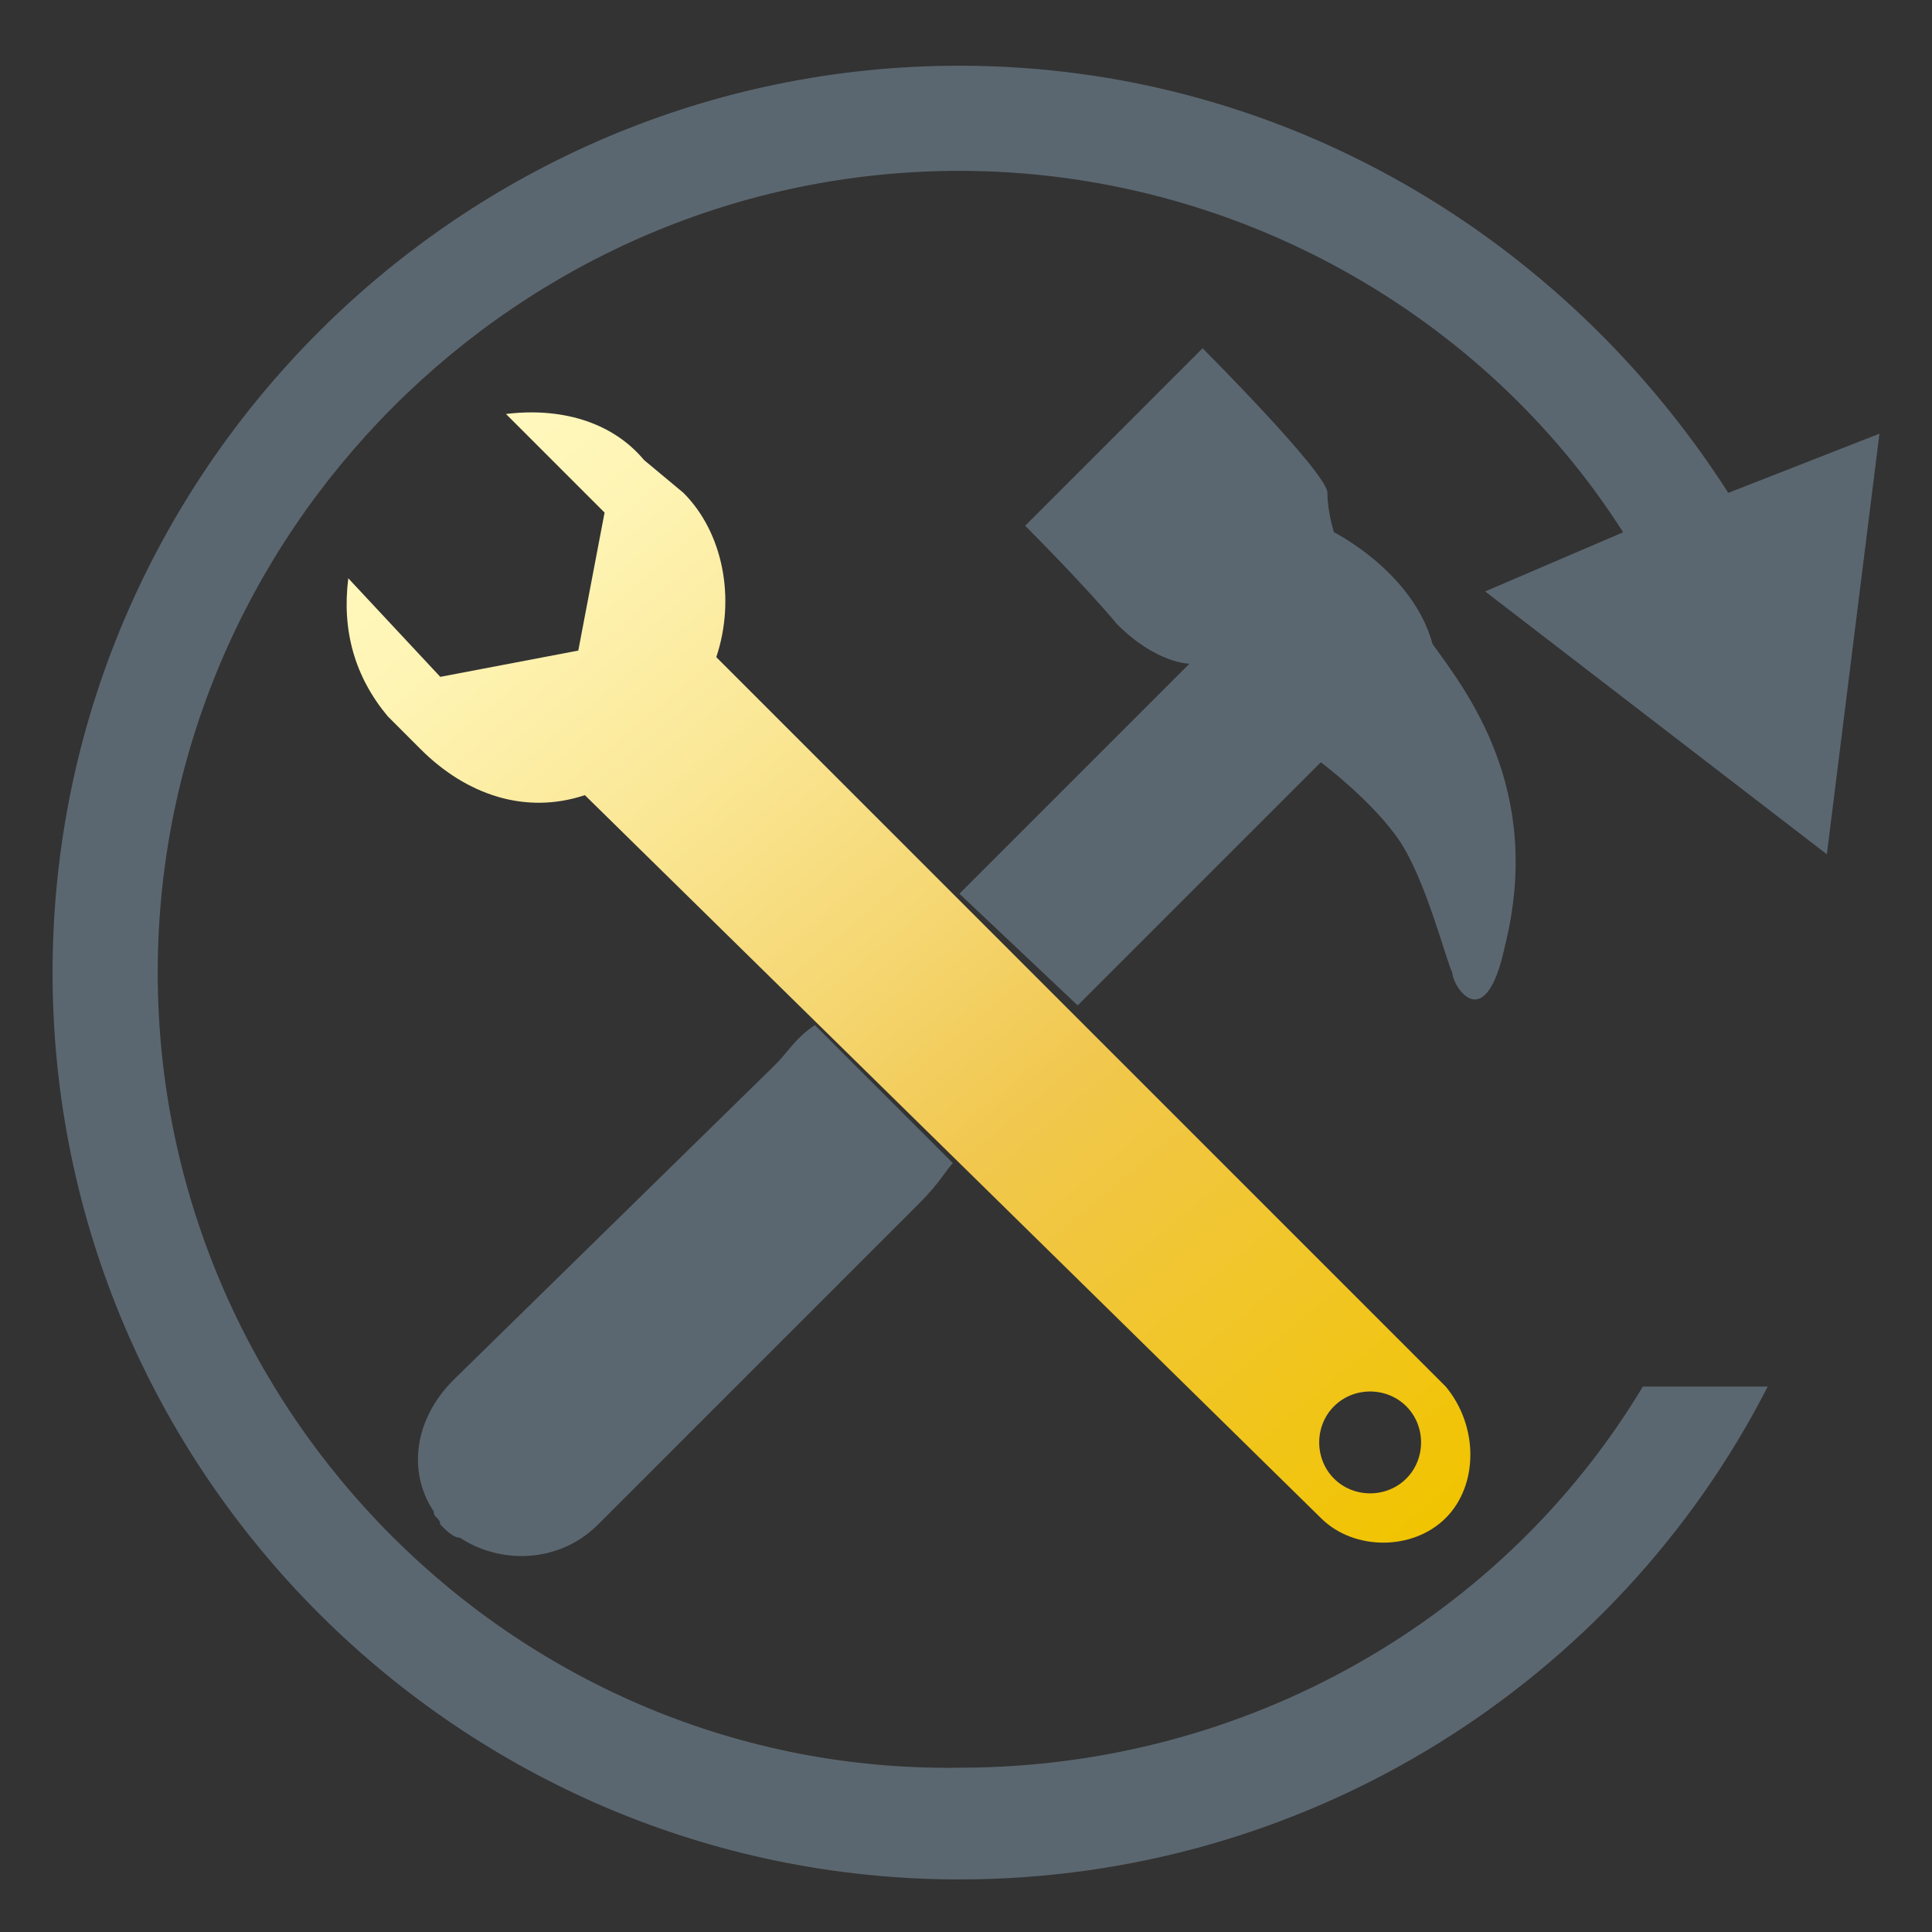
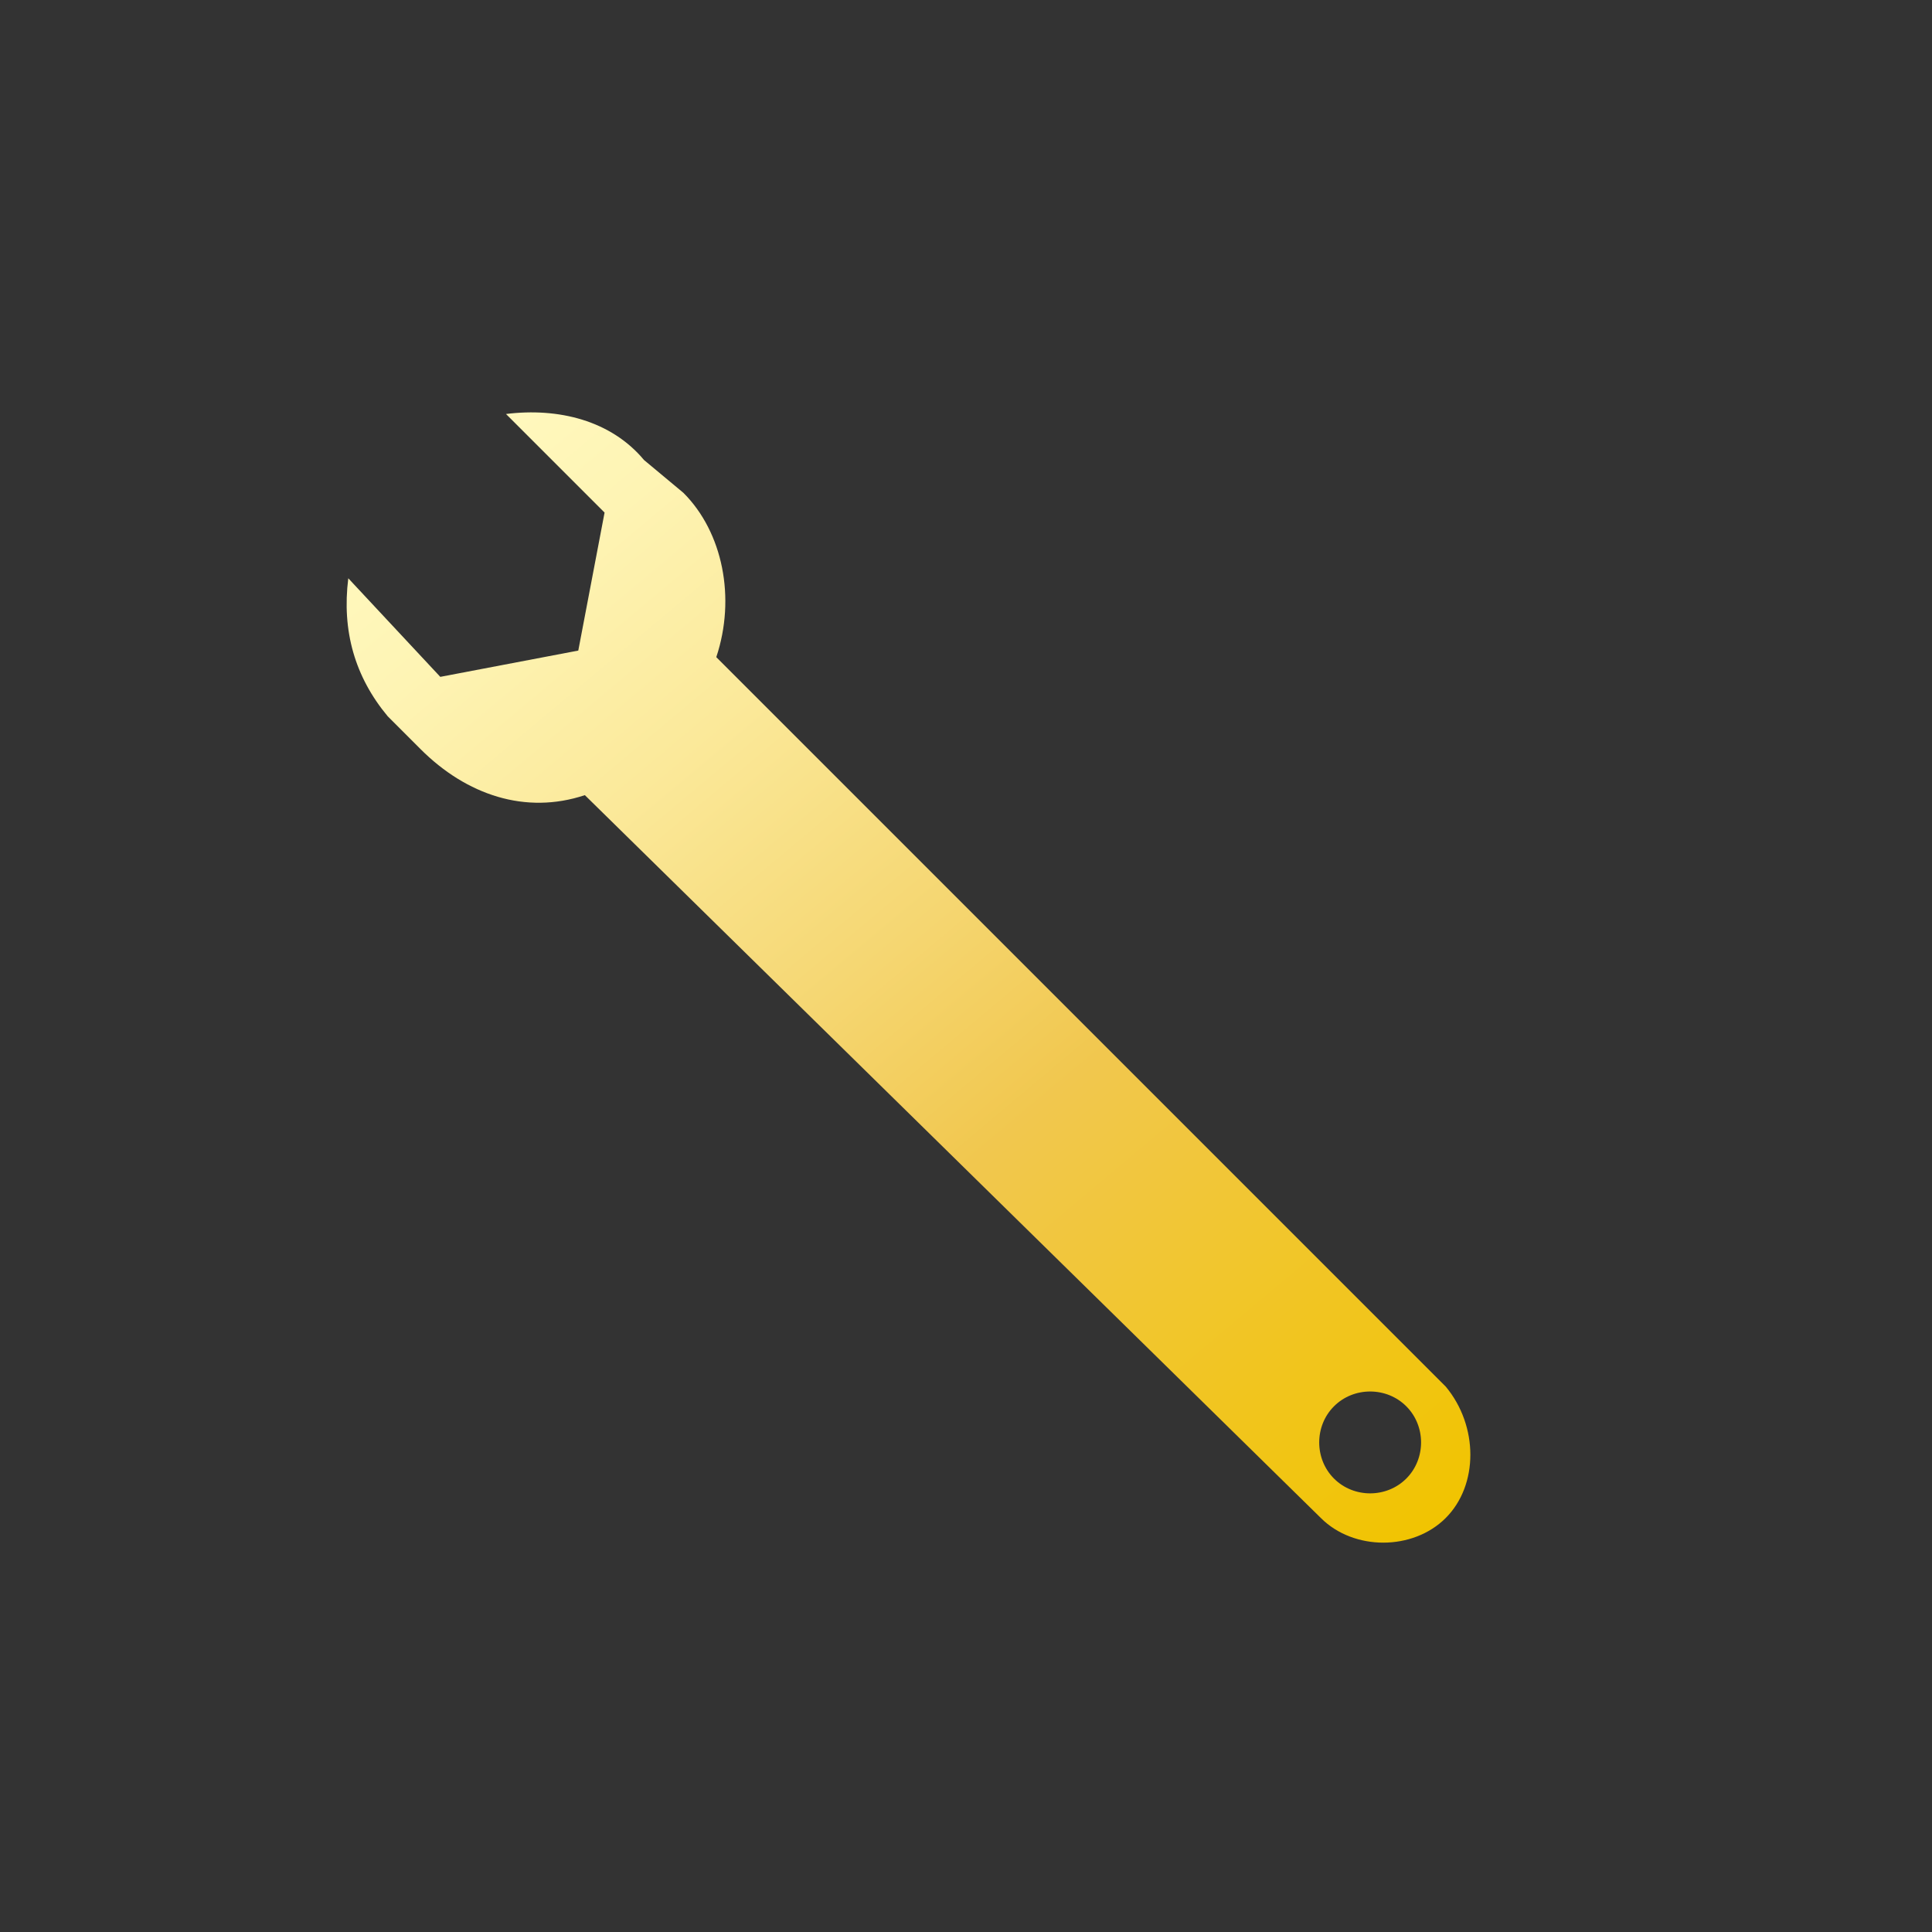
<svg xmlns="http://www.w3.org/2000/svg" version="1.1" id="Ebene_1" x="0px" y="0px" viewBox="0 0 29.4 29.4" style="enable-background:new 0 0 29.4 29.4;" xml:space="preserve">
  <rect x="0" y="0" width="29.4" height="29.4" fill="#333333" stroke="none" />
  <style type="text/css">
	.st0{fill:#5B6770;}
	.st1{fill:url(#SVGID_1_);}
</style>
  <g>
-     <path class="st0" d="M11.8,16.2L6.9,21c-0.6,0.6-0.7,1.4-0.3,2c0,0.1,0.1,0.1,0.1,0.2c0.1,0.1,0.2,0.2,0.3,0.2   c0.6,0.4,1.5,0.4,2.1-0.2l4.9-4.9c0.3-0.3,0.4-0.5,0.5-0.6l-2.1-2.1C12.1,15.8,12,16,11.8,16.2z" />
-     <path class="st0" d="M21.8,9.8c-0.3-1.1-1.5-1.7-1.5-1.7s-0.1-0.3-0.1-0.6c0-0.3-1.9-2.2-1.9-2.2L15.6,8c0,0,0.9,0.9,1.4,1.5   c0.6,0.6,1.1,0.6,1.1,0.6L18,10.2l-3.4,3.4l1.8,1.7l3.4-3.4l0.3-0.3c0,0,0.8,0.6,1.2,1.2c0.4,0.6,0.7,1.8,0.8,2   c0,0.2,0.5,1,0.8-0.4C23.5,12,22.3,10.5,21.8,9.8z" />
    <linearGradient id="SVGID_1_" gradientUnits="userSpaceOnUse" x1="6.628" y1="22.615" x2="20.812" y2="5.712" gradientTransform="matrix(1 0 0 -1 0 29.89)">
      <stop offset="1.246007e-07" style="stop-color:#FFF8BD" />
      <stop offset="9.480152e-02" style="stop-color:#FEF4B4" />
      <stop offset="0.253" style="stop-color:#FBE99A" />
      <stop offset="0.452" style="stop-color:#F5D671" />
      <stop offset="0.6" style="stop-color:#F1C74E" />
      <stop offset="1" style="stop-color:#F1C400" />
    </linearGradient>
    <path class="st1" d="M16.4,15.5L16.4,15.5l-1.7-1.7l0,0L10.9,10c0.3-0.9,0.1-1.9-0.5-2.5L9.8,7C9.3,6.4,8.5,6.2,7.7,6.3l1.5,1.5   L8.8,9.9l-2.1,0.4L5.3,8.8c-0.1,0.8,0.1,1.5,0.6,2.1l0.5,0.5c0.7,0.7,1.6,1,2.5,0.7l11.2,11c0.5,0.5,1.4,0.5,1.9,0s0.5-1.4,0-2   L16.4,15.5z M21.4,22.5c-0.3,0.3-0.8,0.3-1.1,0c-0.3-0.3-0.3-0.8,0-1.1c0.3-0.3,0.8-0.3,1.1,0C21.7,21.7,21.7,22.2,21.4,22.5z" />
  </g>
-   <path class="st0" d="M26.3,7.5C23.8,3.6,19.5,1,14.6,1C7,1,0.8,7.2,0.8,14.8S7,28.6,14.6,28.6c5.3,0,10-3,12.3-7.5H25  c-2.1,3.5-6,5.8-10.4,5.8C7.9,27,2.4,21.5,2.4,14.8S7.9,2.6,14.6,2.6c4.2,0,8,2.2,10.1,5.5L22.6,9l2.6,2l2.6,2l0.4-3.2l0.4-3.2  L26.3,7.5z" />
</svg>